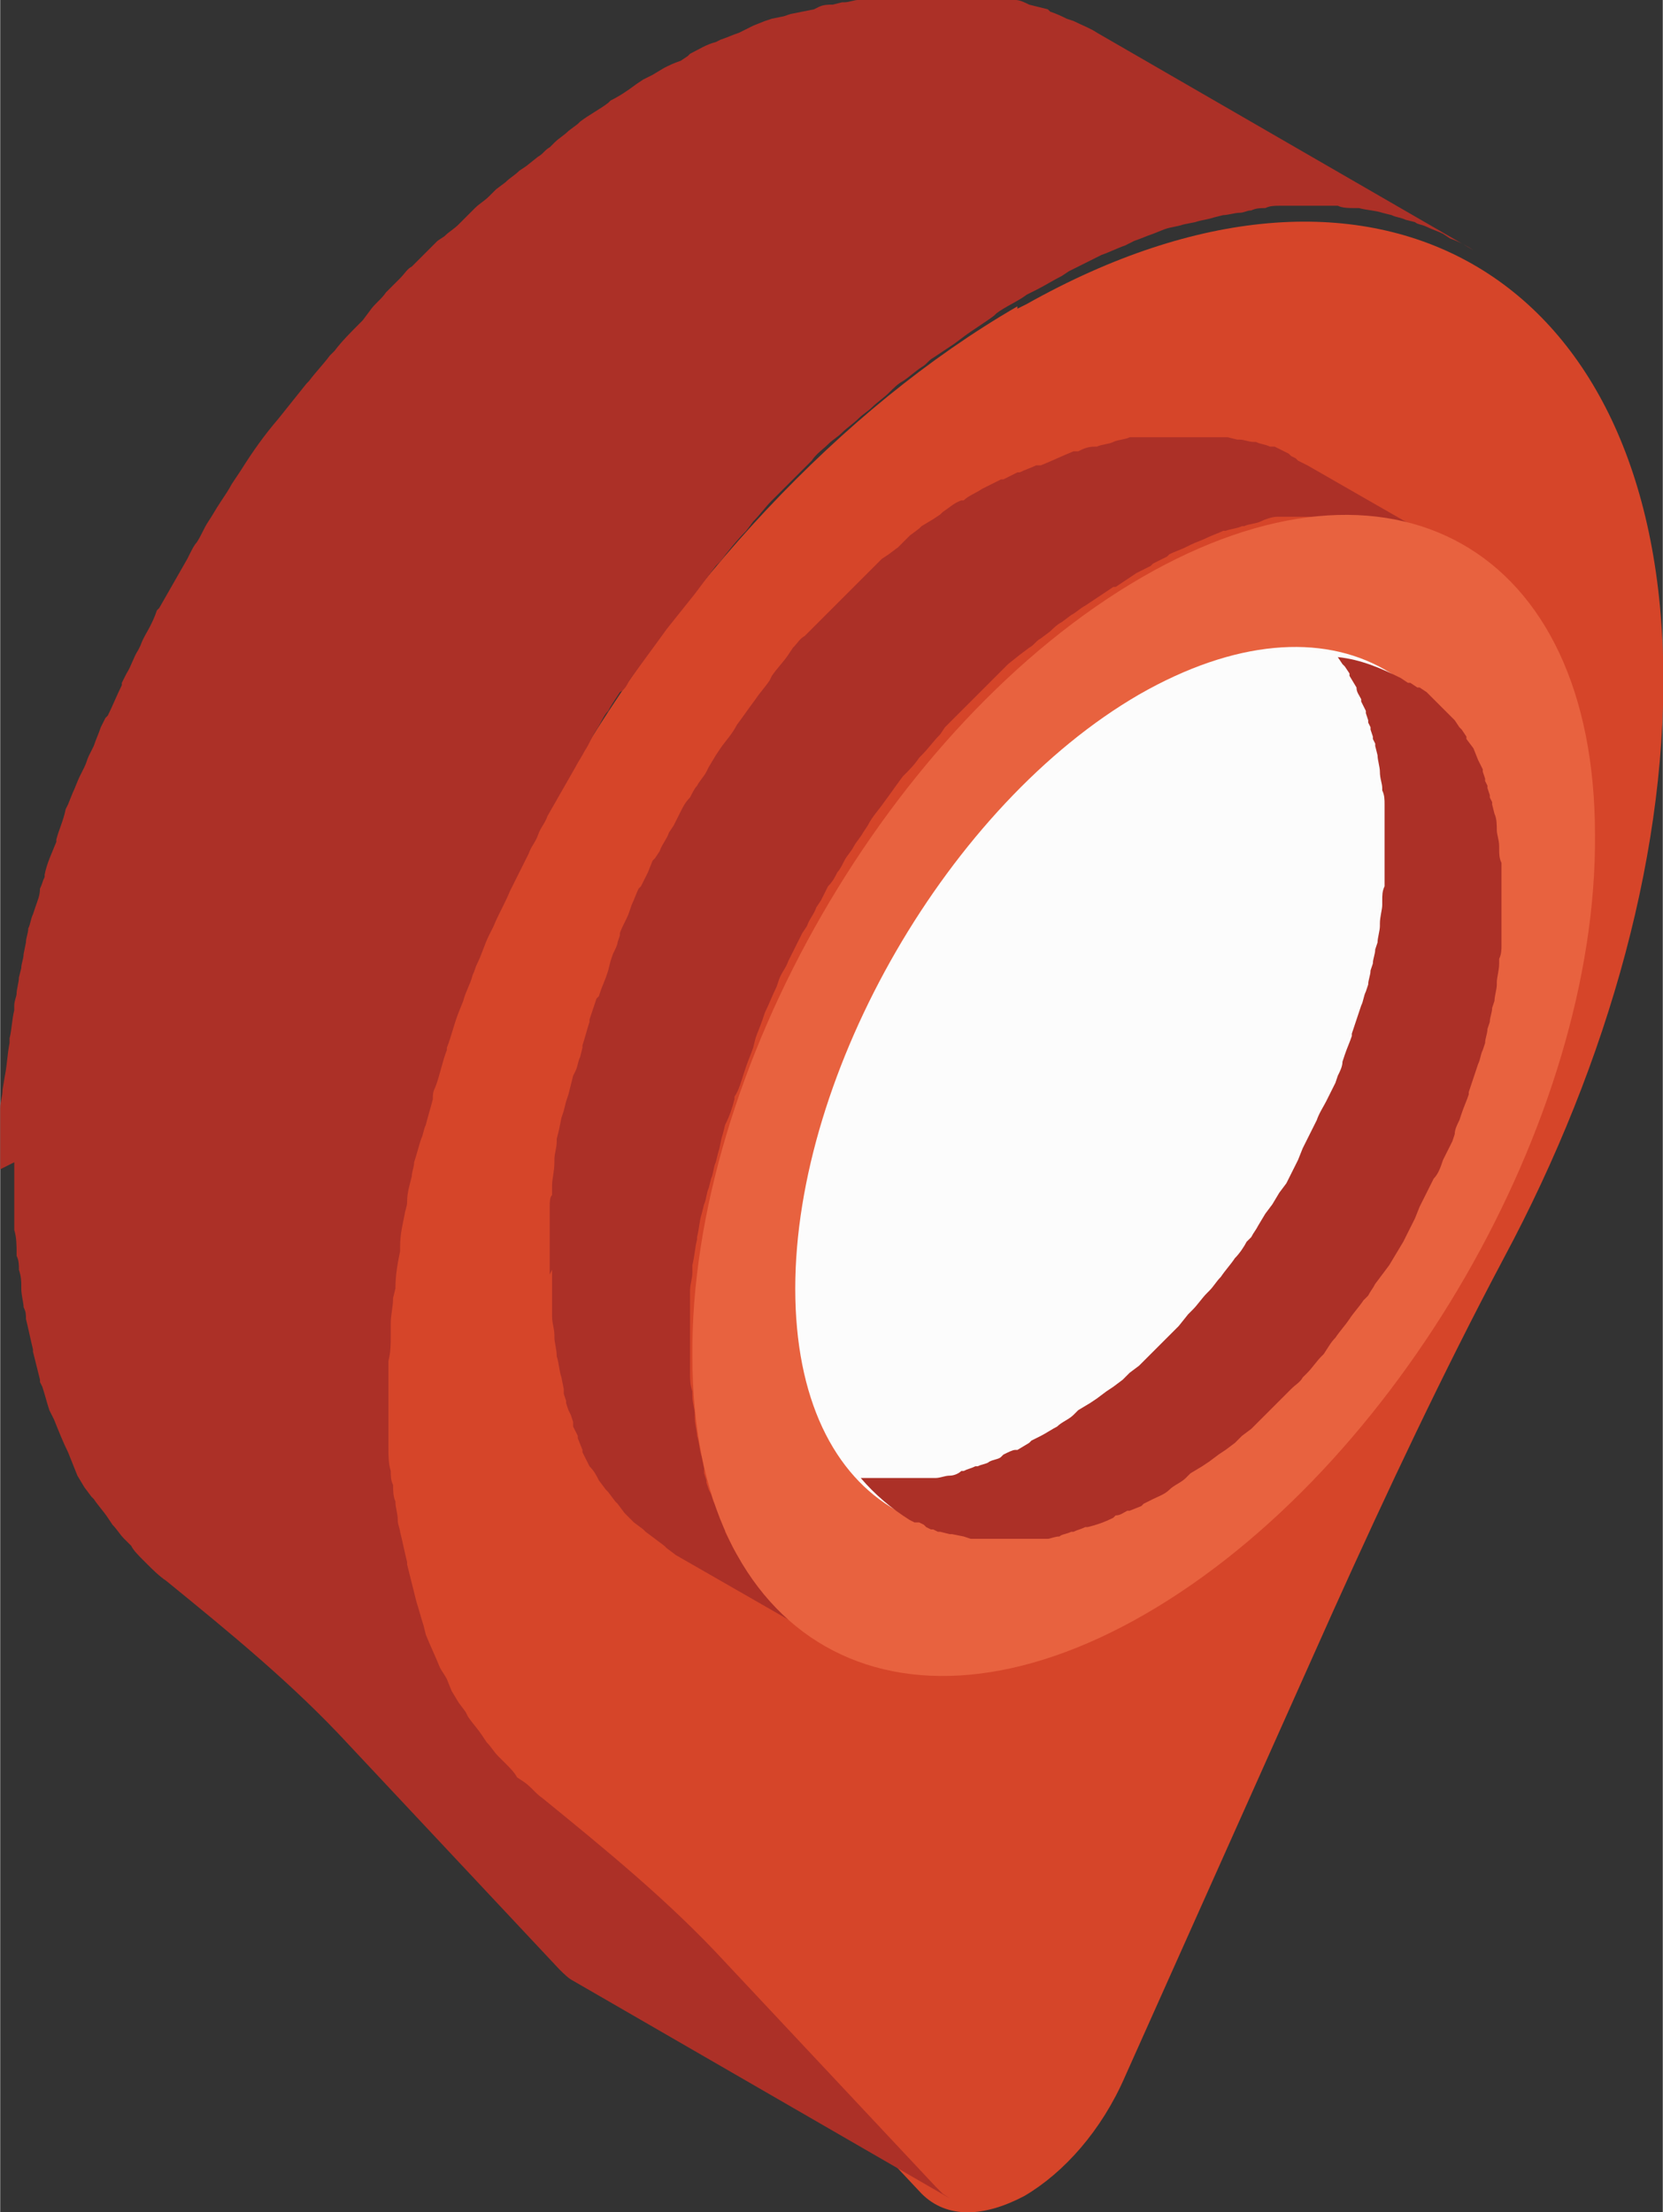
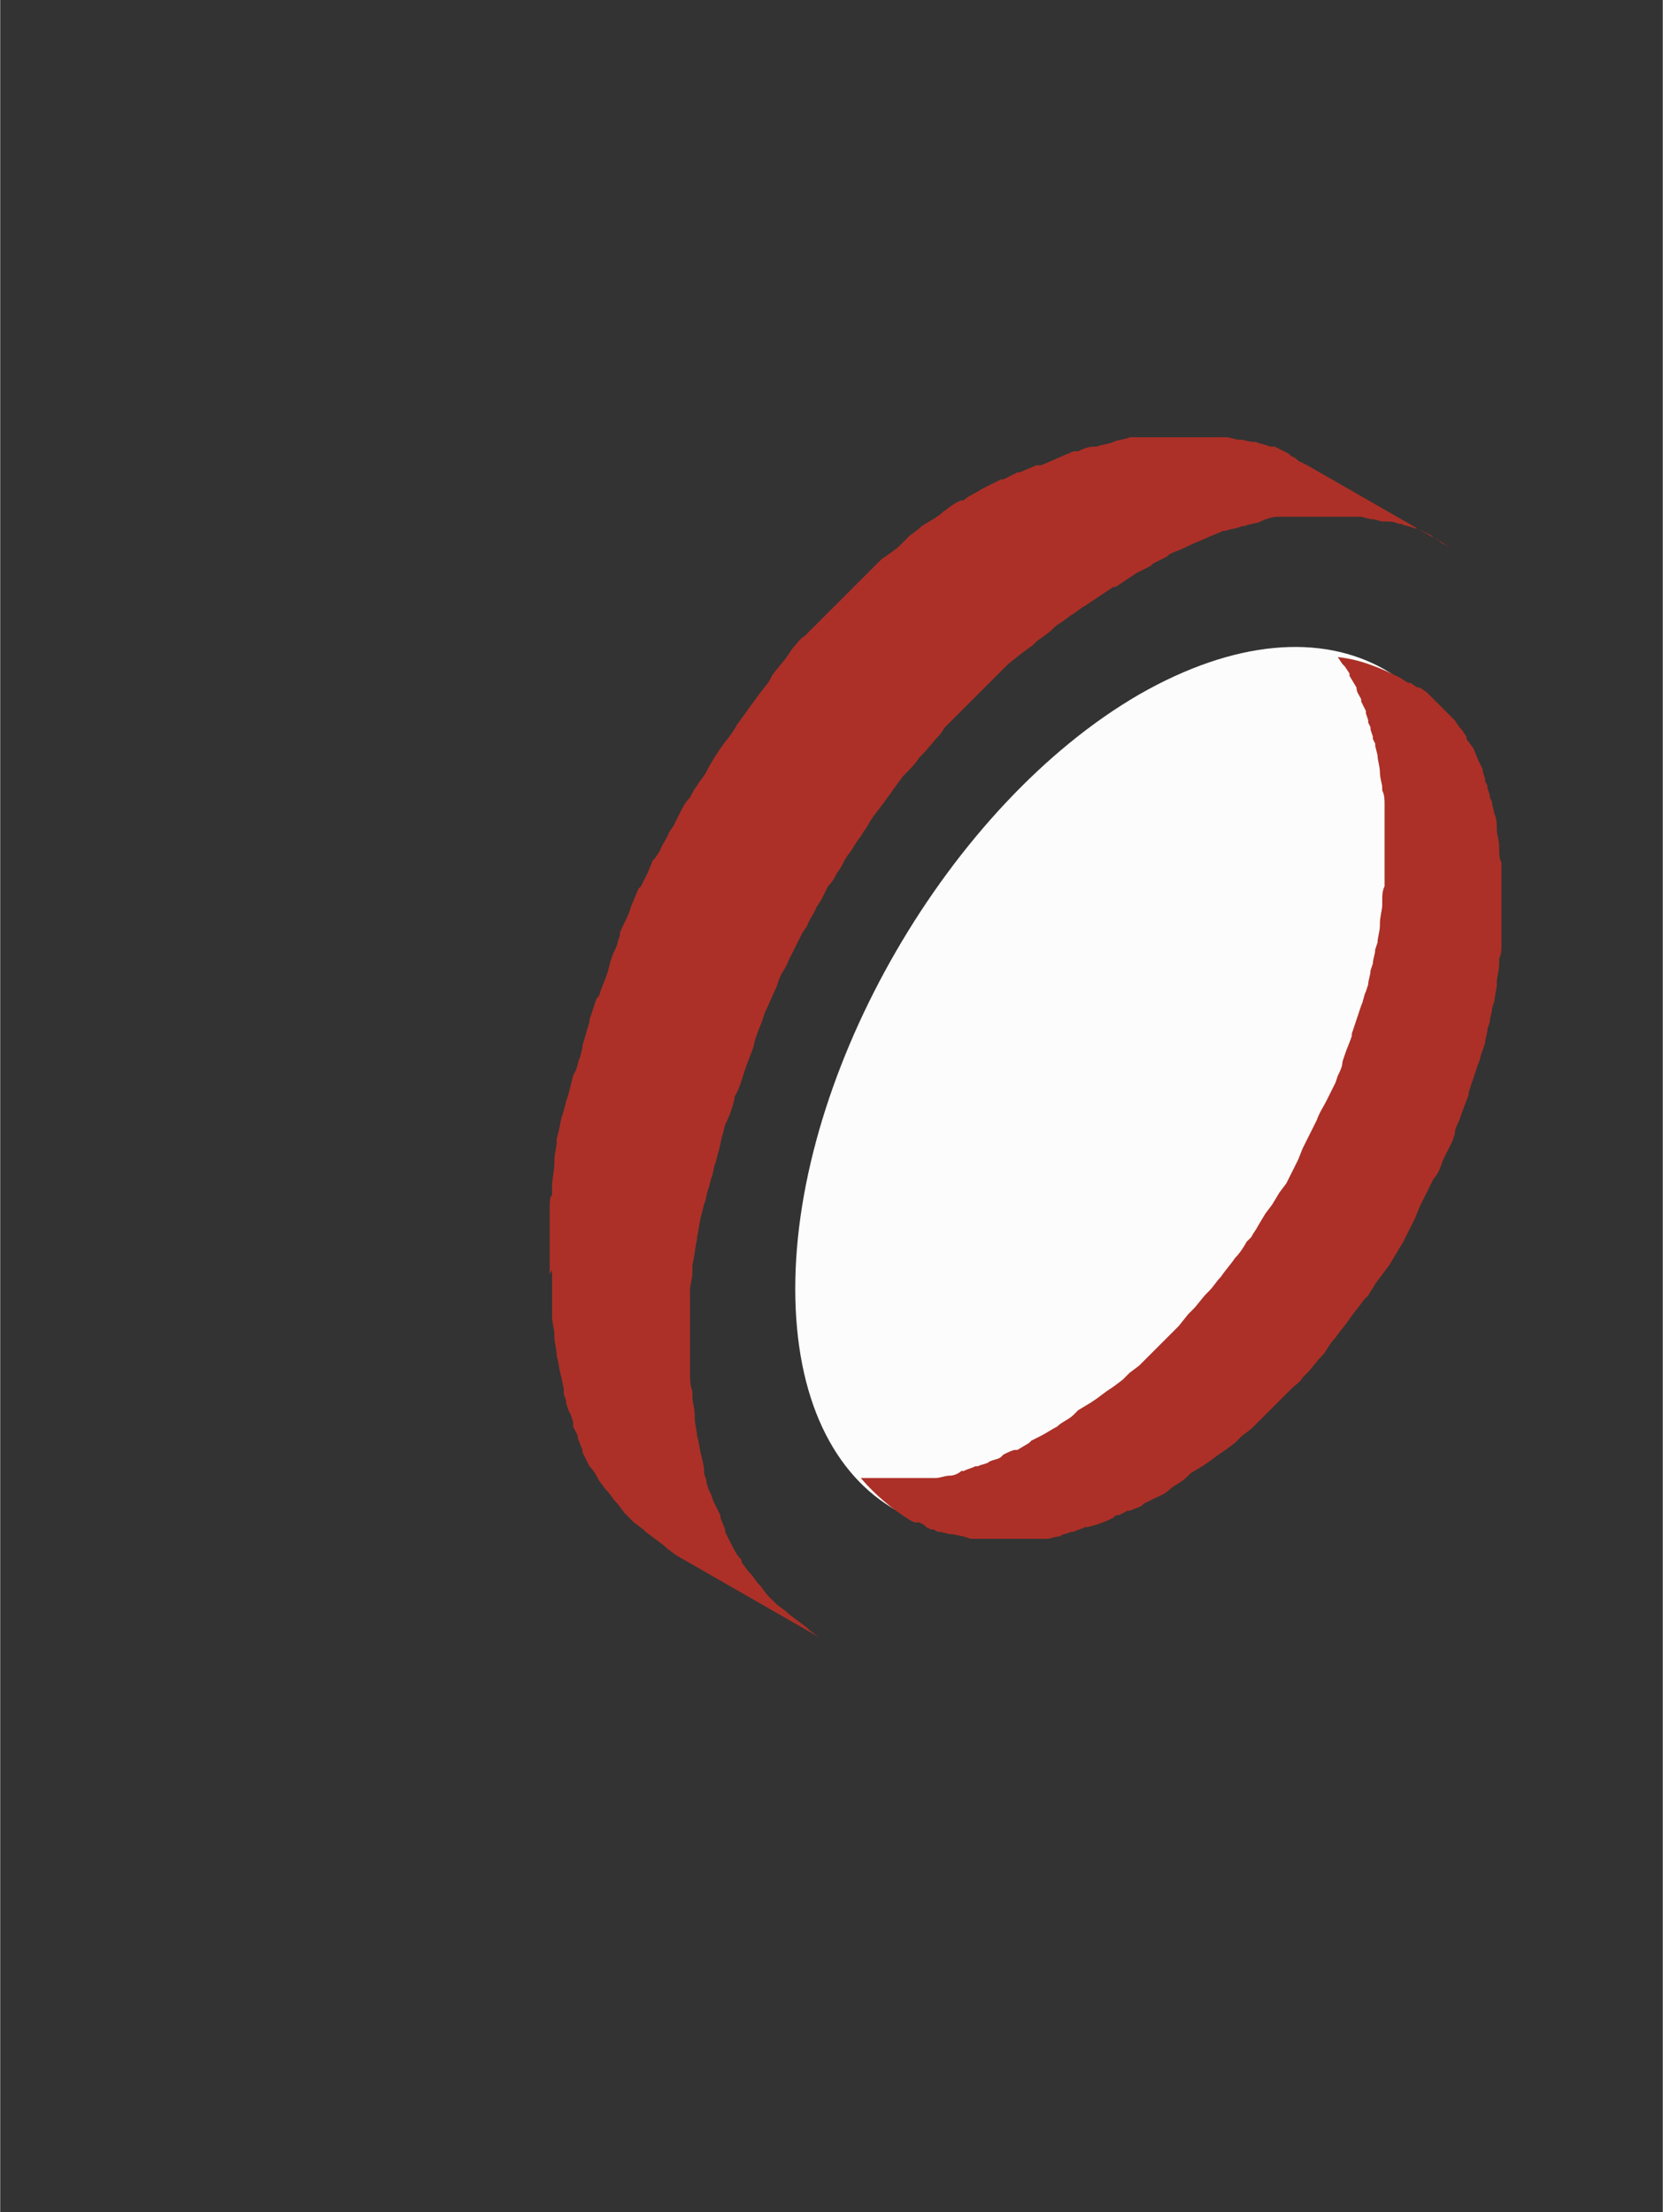
<svg xmlns="http://www.w3.org/2000/svg" xml:space="preserve" width="7.956mm" height="10.583mm" style="shape-rendering:geometricPrecision; text-rendering:geometricPrecision; image-rendering:optimizeQuality; fill-rule:evenodd; clip-rule:evenodd" viewBox="0 0 71.1 94.6">
  <rect x="0" y="0" width="71.1" height="94.6" fill="#333333" stroke="none" />
  <defs>
    <style type="text/css">  .fil3 {fill:#FCFCFC;fill-rule:nonzero} .fil2 {fill:#E8623F;fill-rule:nonzero} .fil0 {fill:#D64529;fill-rule:nonzero} .fil1 {fill:#AC3027;fill-rule:nonzero}  </style>
  </defs>
  <g id="Layer_x0020_1">
    <g id="_105553907200288">
-       <path class="fil0" d="M43.5 13.1c-15.2,8.8 -27.5,30 -27.4,47.5 0,7.7 2.5,13.4 6.5,16.6 2.7,2.2 5.4,4.4 7.8,7l9 9.6c1.1,1.1 2.7,1 4.4,0.1 1.7,-1 3.3,-2.8 4.3,-5.1l8.9 -19.9c2.3,-5.1 4.7,-10.2 7.3,-15.1 4.5,-8.4 7.1,-17.7 6.8,-26 -0.6,-16.4 -12.6,-23 -27.2,-14.8l-0.4 0.2z" />
-       <path class="fil1" d="M0 50l0 -0.2c0,-0.2 0,-0.3 0,-0.5 0,-0.2 0,-0.4 0,-0.6l0 -0.5c0,-0.2 0,-0.4 0,-0.5l0 -0.3c0,-0.3 0.1,-0.5 0.1,-0.8l0.1 -0.6c0.1,-0.5 0.1,-0.9 0.2,-1.4l0 -0 0 -0.2c0.1,-0.4 0.1,-0.8 0.2,-1.2l0 -0.2c0,-0.2 0.1,-0.4 0.1,-0.5 0,-0.2 0.1,-0.5 0.1,-0.7l0.1 -0.4c0,-0.2 0.1,-0.4 0.1,-0.6l0.1 -0.5c0,-0.2 0.1,-0.4 0.1,-0.6 0.1,-0.2 0.1,-0.4 0.2,-0.6l0.1 -0.3c0.1,-0.3 0.2,-0.5 0.2,-0.8 0.1,-0.2 0.1,-0.3 0.2,-0.5l0 -0.1c0.1,-0.5 0.3,-0.9 0.5,-1.4l0 -0 0 -0.1c0.1,-0.4 0.3,-0.8 0.4,-1.3l0.1 -0.2 0.2 -0.5c0.1,-0.2 0.2,-0.5 0.3,-0.7l0.2 -0.4c0.1,-0.2 0.1,-0.3 0.2,-0.5l0.2 -0.4c0.1,-0.3 0.2,-0.5 0.3,-0.8l0.2 -0.4 0.1 -0.1c0.2,-0.4 0.4,-0.9 0.6,-1.3l0 -0.1 0.2 -0.4c0.2,-0.3 0.3,-0.7 0.5,-1l0.1 -0.2c0.1,-0.3 0.3,-0.6 0.4,-0.8 0.1,-0.2 0.2,-0.4 0.3,-0.7l0.1 -0.1c0.4,-0.7 0.8,-1.4 1.2,-2.1l0.1 -0.2c0.1,-0.2 0.2,-0.4 0.3,-0.5 0.2,-0.3 0.3,-0.6 0.5,-0.9 0.2,-0.3 0.3,-0.5 0.5,-0.8 0.2,-0.3 0.4,-0.6 0.5,-0.8l0.2 -0.3 0.2 -0.3c0.5,-0.8 1,-1.5 1.6,-2.2l0 -0 0 -0c0.4,-0.5 0.8,-1 1.2,-1.5l0.1 -0.1c0.3,-0.4 0.6,-0.7 0.9,-1.1l0.2 -0.2 0 -0c0.3,-0.4 0.7,-0.8 1.1,-1.2l0.1 -0.1 0.3 -0.4c0.2,-0.3 0.5,-0.5 0.7,-0.8l0.1 -0.1c0.2,-0.2 0.3,-0.3 0.5,-0.5 0.2,-0.2 0.3,-0.4 0.5,-0.5l0.2 -0.2c0.2,-0.2 0.3,-0.3 0.5,-0.5l0.4 -0.4 0.3 -0.2c0.2,-0.2 0.4,-0.3 0.6,-0.5l0.4 -0.4 0.3 -0.3c0.2,-0.2 0.4,-0.3 0.6,-0.5l0.3 -0.3 0.4 -0.3c0.2,-0.2 0.4,-0.3 0.6,-0.5l0.3 -0.2 0.5 -0.4c0.2,-0.1 0.3,-0.3 0.5,-0.4l0.2 -0.2c0.2,-0.2 0.4,-0.3 0.6,-0.5l0.4 -0.3 0.1 -0.1c0.4,-0.3 0.8,-0.5 1.2,-0.8l0 -0 0.1 -0.1c0.4,-0.2 0.7,-0.4 1.1,-0.7l0.3 -0.2 0.4 -0.2 0.5 -0.3c0.2,-0.1 0.4,-0.2 0.7,-0.3l0.3 -0.2 0.1 -0.1c0.4,-0.2 0.7,-0.4 1.1,-0.5l0 -0 0.2 -0.1c0.3,-0.1 0.5,-0.2 0.8,-0.3l0.2 -0.1 0.4 -0.2 0.5 -0.2 0.3 -0.1 0.5 -0.1 0.3 -0.1 0.5 -0.1 0.5 -0.1 0.2 -0.1c0.2,-0.1 0.4,-0.1 0.6,-0.1l0.4 -0.1 0.1 -0c0.2,-0 0.4,-0.1 0.6,-0.1l0.5 -0.1 0.1 -0c0.2,-0 0.4,-0 0.6,-0.1 0.2,-0 0.4,-0 0.6,-0.1l0.1 -0 0.4 -0c0.3,-0 0.6,-0 0.8,-0l0.1 -0 0.3 0c0.3,0 0.6,0 0.9,0l0.2 0c0.2,0 0.3,0 0.5,0.1l0.2 0c0.3,0 0.6,0.1 0.9,0.1l0.1 0 0.4 0.1c0.2,0 0.4,0.1 0.6,0.2l0.4 0.1 0.4 0.1 0.1 0.1c0.3,0.1 0.5,0.2 0.7,0.3l0.3 0.1c0.4,0.2 0.7,0.3 1,0.5l16.1 9.3c-0.3,-0.2 -0.7,-0.4 -1,-0.5l-0.3 -0.2c-0.2,-0.1 -0.5,-0.2 -0.7,-0.3 -0.2,-0.1 -0.4,-0.1 -0.5,-0.2l-0.4 -0.1c-0.2,-0.1 -0.4,-0.1 -0.6,-0.2l-0.4 -0.1c-0.3,-0.1 -0.6,-0.1 -1,-0.2l-0.2 -0c-0.2,-0 -0.5,-0 -0.7,-0.1 -0.3,-0 -0.6,-0 -0.9,-0l-0.4 -0c-0.3,0 -0.5,0 -0.8,0l-0.4 0c-0.2,0 -0.4,0 -0.6,0.1 -0.2,0 -0.4,0 -0.6,0.1 -0.2,0 -0.3,0.1 -0.5,0.1 -0.2,0 -0.5,0.1 -0.7,0.1l-0.4 0.1c-0.3,0.1 -0.5,0.1 -0.8,0.2l-0.5 0.1c-0.3,0.1 -0.5,0.1 -0.8,0.2l-0.5 0.2c-0.3,0.1 -0.5,0.2 -0.8,0.3l-0.4 0.2c-0.3,0.1 -0.7,0.3 -1,0.4l-0.2 0.1c-0.4,0.2 -0.8,0.4 -1.2,0.6l-0.3 0.2c-0.4,0.2 -0.7,0.4 -1.1,0.6l-0.4 0.2c-0.4,0.3 -0.9,0.5 -1.3,0.8l-0.1 0.1c-0.4,0.3 -0.9,0.6 -1.3,0.9l-0.4 0.3c-0.3,0.2 -0.6,0.4 -0.9,0.6 -0.2,0.1 -0.3,0.3 -0.5,0.4 -0.3,0.2 -0.5,0.4 -0.8,0.6 -0.2,0.1 -0.4,0.3 -0.6,0.5 -0.2,0.2 -0.5,0.4 -0.7,0.6 -0.2,0.2 -0.4,0.3 -0.6,0.5 -0.2,0.2 -0.5,0.4 -0.7,0.6 -0.2,0.2 -0.4,0.3 -0.6,0.5 -0.2,0.2 -0.5,0.4 -0.7,0.7 -0.2,0.2 -0.3,0.3 -0.5,0.5 -0.2,0.2 -0.5,0.5 -0.7,0.7 -0.2,0.2 -0.3,0.3 -0.5,0.5 -0.3,0.3 -0.5,0.6 -0.8,0.9l-0.3 0.4c-0.4,0.4 -0.8,0.9 -1.1,1.3l-0.2 0.2c-0.3,0.4 -0.6,0.8 -0.9,1.2 -0.4,0.5 -0.8,1 -1.2,1.5l-0 0c-0.5,0.7 -1.1,1.5 -1.6,2.2 -0.1,0.2 -0.2,0.4 -0.4,0.5 -0.2,0.3 -0.4,0.6 -0.5,0.8 -0.2,0.2 -0.3,0.5 -0.5,0.8 -0.2,0.3 -0.3,0.6 -0.5,0.9 -0.1,0.2 -0.3,0.5 -0.4,0.7 -0.4,0.7 -0.8,1.4 -1.2,2.1 -0.1,0.3 -0.3,0.5 -0.4,0.8 -0.1,0.3 -0.3,0.5 -0.4,0.8 -0.2,0.4 -0.4,0.8 -0.6,1.2l-0.2 0.4c-0.2,0.5 -0.5,1 -0.7,1.5l-0.2 0.4c-0.2,0.4 -0.3,0.8 -0.5,1.2 -0.1,0.2 -0.1,0.3 -0.2,0.5 -0.1,0.4 -0.3,0.7 -0.4,1.1l-0.2 0.5c-0.2,0.5 -0.3,1 -0.5,1.5l-0 0.1c-0.2,0.5 -0.3,1.1 -0.5,1.6 -0.1,0.2 -0.1,0.3 -0.1,0.5 -0.1,0.4 -0.2,0.7 -0.3,1.1 -0.1,0.2 -0.1,0.4 -0.2,0.6 -0.1,0.3 -0.2,0.7 -0.3,1 -0,0.2 -0.1,0.4 -0.1,0.6 -0.1,0.4 -0.2,0.7 -0.2,1.1 -0,0.2 -0.1,0.4 -0.1,0.5 -0.1,0.5 -0.2,0.9 -0.2,1.4l-0 0.2c-0.1,0.5 -0.2,1 -0.2,1.6l-0.1 0.4c-0,0.4 -0.1,0.7 -0.1,1.1 -0,0.2 -0,0.4 -0,0.5 -0,0.4 -0,0.7 -0.1,1.1 -0,0.2 -0,0.3 -0,0.5 -0,0.5 -0,1 -0,1.5 0,0.5 0,0.9 0,1.4l0 0.3c0,0.3 0,0.7 0.1,1 0,0.2 0,0.4 0.1,0.6 0,0.2 0,0.5 0.1,0.7 0,0.3 0.1,0.5 0.1,0.8 0,0.2 0.1,0.4 0.1,0.5 0.1,0.4 0.2,0.9 0.3,1.3l0 0.1c0.1,0.4 0.2,0.8 0.3,1.2l0.1 0.4c0.1,0.3 0.2,0.7 0.3,1l0.1 0.4c0.2,0.5 0.4,0.9 0.6,1.4 0.1,0.2 0.2,0.3 0.3,0.5l0.2 0.5 0.3 0.5 0.3 0.4 0.1 0.2c0.2,0.3 0.4,0.5 0.6,0.8l0.2 0.3c0.2,0.2 0.3,0.4 0.5,0.6l0.3 0.3c0.2,0.2 0.4,0.4 0.5,0.6l0.3 0.2c0.3,0.2 0.5,0.5 0.8,0.7 2.7,2.2 5.4,4.4 7.8,7l9 9.6 0.3 0.3 0.3 0.2 -16.1 -9.3c-0.2,-0.1 -0.4,-0.3 -0.6,-0.5l-9 -9.6c-2.4,-2.6 -5.1,-4.8 -7.8,-7 -0.3,-0.2 -0.6,-0.5 -0.8,-0.7l-0.2 -0.2c-0.2,-0.2 -0.4,-0.4 -0.5,-0.6l-0.3 -0.3c-0.2,-0.2 -0.3,-0.4 -0.5,-0.6l-0.2 -0.3c-0.2,-0.3 -0.4,-0.5 -0.6,-0.8l-0.1 -0.1 -0 -0 -0.3 -0.4 -0.3 -0.5 -0.2 -0.5 -0.2 -0.5 -0 -0c-0.2,-0.4 -0.4,-0.9 -0.6,-1.4l-0.1 -0.2 -0.1 -0.2c-0.1,-0.3 -0.2,-0.7 -0.3,-1l-0.1 -0.2 -0 -0.1c-0.1,-0.4 -0.2,-0.8 -0.3,-1.2l-0 -0.1 -0 -0c-0.1,-0.4 -0.2,-0.9 -0.3,-1.3l-0 -0c-0,-0.2 -0,-0.3 -0.1,-0.5 -0,-0.2 -0.1,-0.5 -0.1,-0.8l-0 -0.1c-0,-0.2 -0,-0.4 -0.1,-0.7 -0,-0.2 -0,-0.4 -0.1,-0.6l-0 -0.1c-0,-0.3 -0,-0.7 -0.1,-1l-0 -0.3 0 -0c-0,-0.4 -0,-0.9 -0,-1.3l0 -0.1c-0,-0.4 0,-0.8 0,-1.2z" />
      <path class="fil1" d="M23.5 54.5l0 -0.1c0,-0.3 0,-0.6 0,-0.9l0 -0.2 0 -0.4 0 -0.4 0 -0.3 0 -0.4 0 -0.2c0,-0.2 0,-0.4 0.1,-0.5l0 -0.3 0 -0.1c0,-0.3 0.1,-0.6 0.1,-1l0 -0 0 -0.1c0,-0.3 0.1,-0.5 0.1,-0.8l0 -0.1 0.1 -0.4 0.1 -0.5 0.1 -0.3 0.1 -0.4 0.1 -0.3 0.2 -0.8 0.1 -0.2c0.1,-0.2 0.1,-0.4 0.2,-0.6l0.1 -0.4 0 -0.1c0.1,-0.3 0.2,-0.7 0.3,-1l0 -0 0 -0.1c0.1,-0.3 0.2,-0.6 0.3,-0.9l0.1 -0.1 0.1 -0.3 0.2 -0.5 0.1 -0.3 0.1 -0.4 0.1 -0.3c0.1,-0.2 0.2,-0.4 0.2,-0.5l0.1 -0.3 0 -0.1c0.1,-0.3 0.3,-0.6 0.4,-0.9l0 -0 0.1 -0.3c0.1,-0.2 0.2,-0.5 0.3,-0.7l0.1 -0.1c0.1,-0.2 0.2,-0.4 0.3,-0.6l0.2 -0.5 0.1 -0.1 0.2 -0.3c0.1,-0.3 0.3,-0.5 0.4,-0.8l0.2 -0.3 0.1 -0.2 0.2 -0.4c0.1,-0.2 0.2,-0.4 0.4,-0.6 0.1,-0.2 0.2,-0.4 0.3,-0.5 0.1,-0.2 0.3,-0.4 0.4,-0.6l0.1 -0.2 0.3 -0.5 0.2 -0.3c0.2,-0.3 0.5,-0.6 0.7,-1l0 -0 0 -0c0.3,-0.4 0.5,-0.7 0.8,-1.1l0 -0c0.2,-0.3 0.4,-0.5 0.6,-0.8l0.1 -0.2 0 -0c0.2,-0.3 0.5,-0.6 0.7,-0.9l0 -0 0.2 -0.3c0.2,-0.2 0.3,-0.4 0.5,-0.5l0.1 -0.1 0.3 -0.3 0.4 -0.4 0.1 -0.1 0.4 -0.4 0.3 -0.3 0.2 -0.2 0.4 -0.4 0.3 -0.3 0.2 -0.2 0.6 -0.6 0.3 -0.2 0.4 -0.3 0.2 -0.2 0.3 -0.3 0.4 -0.3 0.1 -0.1 0.5 -0.3 0.3 -0.2 0.1 -0.1c0.3,-0.2 0.5,-0.4 0.8,-0.5l0 -0 0.1 -0c0.2,-0.2 0.5,-0.3 0.8,-0.5l0.2 -0.1c0.2,-0.1 0.4,-0.2 0.6,-0.3l0 -0 0.1 -0c0.2,-0.1 0.4,-0.2 0.6,-0.3l0.1 -0 0 -0c0.2,-0.1 0.5,-0.2 0.7,-0.3l0.1 -0 0.1 -0c0.5,-0.2 0.9,-0.4 1.4,-0.6l0.1 -0 0.1 -0c0.2,-0.1 0.4,-0.2 0.7,-0.2l0 -0 0.1 -0c0.2,-0.1 0.5,-0.1 0.7,-0.2l0 -0 0 -0c0.2,-0.1 0.5,-0.1 0.7,-0.2l0.1 -0 0.1 -0 0.2 -0 0.2 -0 0.2 -0 0.1 -0 0.1 -0 0.2 -0 0.2 -0 0.2 -0 0.1 -0 0.1 -0 0.2 -0 0.2 -0 0.2 -0 0.1 -0 0.1 0 0.4 0 0.1 0 0.5 0 0 0 0.1 0 0.4 0 0.1 0 0.4 0.1 0.1 0 0 0c0.2,0 0.4,0.1 0.6,0.1l0.1 0c0.2,0.1 0.4,0.1 0.6,0.2l0.1 0 0.1 0 0.2 0.1 0.2 0.1 0.2 0.1 0.1 0.1 0.2 0.1 0.1 0.1 0.4 0.2 6.1 3.5 -0.4 -0.2 -0.1 -0.1 -0.2 -0.1 -0.1 -0.1 -0.2 -0.1 -0.2 -0.1 -0.2 -0.1 -0.1 -0c-0.2,-0.1 -0.4,-0.1 -0.6,-0.2l-0.1 -0c-0.2,-0.1 -0.4,-0.1 -0.6,-0.1l-0.1 -0 -0.4 -0.1 -0.1 -0 -0.4 -0.1 -0.1 -0 -0.5 -0 -0.1 -0 -0.4 -0 -0.2 0 -0.2 0 -0.2 0 -0.2 0 -0.2 0 -0.2 0 -0.2 0 -0.2 0 -0.2 0 -0.2 0 -0.2 0 -0.2 0 -0.1 0c-0.2,0 -0.5,0.1 -0.7,0.2l-0 0c-0.2,0.1 -0.5,0.1 -0.7,0.2l-0.1 0c-0.2,0.1 -0.4,0.1 -0.7,0.2l-0.1 0c-0.2,0.1 -0.5,0.2 -0.7,0.3 -0.2,0.1 -0.5,0.2 -0.7,0.3l-0.2 0.1c-0.2,0.1 -0.5,0.2 -0.7,0.3l-0.1 0.1c-0.2,0.1 -0.4,0.2 -0.6,0.3l-0.1 0.1c-0.2,0.1 -0.4,0.2 -0.6,0.3 -0.3,0.2 -0.6,0.4 -0.9,0.6l-0.1 0c-0.3,0.2 -0.6,0.4 -0.9,0.6l-0.3 0.2c-0.2,0.1 -0.4,0.3 -0.6,0.4l-0.4 0.3c-0.2,0.1 -0.4,0.3 -0.5,0.4l-0.4 0.3c-0.2,0.1 -0.3,0.3 -0.5,0.4l-0.4 0.3 -0.5 0.4 -0.4 0.4c-0.2,0.2 -0.3,0.3 -0.5,0.5l-0.4 0.4c-0.2,0.2 -0.3,0.3 -0.5,0.5l-0.3 0.3c-0.2,0.2 -0.4,0.4 -0.6,0.6l-0.2 0.3c-0.3,0.3 -0.5,0.6 -0.8,0.9l-0.1 0.1c-0.2,0.3 -0.4,0.5 -0.7,0.8 -0.3,0.4 -0.5,0.7 -0.8,1.1l-0 0 -0 0c-0.2,0.3 -0.5,0.6 -0.7,1l-0.2 0.3c-0.1,0.2 -0.3,0.4 -0.4,0.6 -0.1,0.2 -0.3,0.4 -0.4,0.6 -0.1,0.2 -0.2,0.4 -0.3,0.5 -0.1,0.2 -0.2,0.4 -0.4,0.6 -0.1,0.2 -0.2,0.4 -0.3,0.6l-0.2 0.3c-0.1,0.3 -0.3,0.5 -0.4,0.8l-0.2 0.3c-0.1,0.2 -0.2,0.4 -0.3,0.6 -0.1,0.2 -0.2,0.4 -0.3,0.6 -0.1,0.3 -0.3,0.5 -0.4,0.8l-0.1 0.3c-0.2,0.4 -0.3,0.7 -0.5,1.1l-0.1 0.3c-0.1,0.3 -0.2,0.5 -0.3,0.8l-0.1 0.4c-0.1,0.3 -0.2,0.5 -0.3,0.8l-0.1 0.3c-0.1,0.3 -0.2,0.7 -0.4,1l-0 0.1c-0.1,0.4 -0.2,0.7 -0.4,1.1l-0.1 0.4c-0.1,0.3 -0.1,0.5 -0.2,0.8l-0.1 0.4c-0.1,0.2 -0.1,0.5 -0.2,0.7l-0.1 0.4c-0.1,0.2 -0.1,0.5 -0.2,0.7l-0.1 0.4c-0.1,0.3 -0.1,0.6 -0.2,1l-0 0.1c-0.1,0.4 -0.1,0.7 -0.2,1.1l-0 0.3c-0,0.3 -0.1,0.5 -0.1,0.8l-0 0.4c-0,0.2 -0,0.5 -0,0.7l-0 0.4c-0,0.3 -0,0.7 -0,1l0 0.1c0,0.3 0,0.5 0,0.8l0 0.1c0,0.3 0,0.5 0.1,0.8l0 0.2c0,0.3 0.1,0.5 0.1,0.8l0 0.1c0,0.3 0.1,0.6 0.1,0.8l0 0c0.1,0.3 0.1,0.6 0.2,0.9l0 0 0.1 0.5 0 0.2 0.1 0.3 0 0.1 0.1 0.3 0.1 0.2 0.1 0.3 0.1 0.2 0.2 0.4 0 0.1 0.2 0.5 0 0.1c0.1,0.2 0.2,0.4 0.3,0.6l0 0c0.1,0.2 0.2,0.4 0.4,0.6l0 0.1 0.3 0.4 0.1 0.1 0.3 0.4 0.1 0.1 0.3 0.4 0.1 0.1 0.3 0.3 0 0 0.4 0.3 0.1 0.1 0.4 0.3 0 0 0.4 0.3 0.1 0.1 0.4 0.3 -6.1 -3.5 -0.4 -0.3 -0.1 -0.1 -0.4 -0.3 -0 -0 -0.4 -0.3 -0.1 -0.1 -0.4 -0.3 -0 -0 -0.3 -0.3 -0.1 -0.1 -0.3 -0.4 -0.1 -0.1 -0.3 -0.4 -0.1 -0.1 -0.3 -0.4 -0 -0 -0 -0c-0.1,-0.2 -0.2,-0.4 -0.4,-0.6 -0.1,-0.2 -0.2,-0.4 -0.3,-0.6l-0 -0.1 -0 -0 -0.2 -0.5 -0 -0.1 -0.2 -0.4 -0 -0.1 -0 -0.1 -0.1 -0.3 -0.1 -0.2 -0.1 -0.3 -0 -0.1 -0 -0 -0.1 -0.3 -0 -0.2 -0.1 -0.5 0 -0c-0.1,-0.3 -0.1,-0.6 -0.2,-0.9l-0 -0 0 -0c-0,-0.3 -0.1,-0.6 -0.1,-0.8l-0 -0.1 -0 -0c-0,-0.3 -0.1,-0.5 -0.1,-0.8l-0 -0.1 -0 -0.1c-0,-0.3 -0,-0.5 -0,-0.8l-0 -0 -0 -0.1c-0,-0.3 -0,-0.5 -0,-0.8l-0 -0.1z" />
-       <path class="fil2" d="M48.8 24.7c-10.7,6.2 -19.3,21.1 -19.2,33.3 0,12.2 8.7,17.2 19.4,11 10.7,-6.2 19.3,-21.1 19.2,-33.3 -0,-12.3 -8.7,-17.2 -19.4,-11z" />
      <path class="fil3" d="M48.8 63.5c8.1,-4.7 14.7,-16.1 14.7,-25.4 -0,-9.4 -6.6,-13.1 -14.8,-8.4 -8.1,4.7 -14.7,16.1 -14.7,25.4 0,9.4 6.6,13.1 14.8,8.4z" />
      <path class="fil1" d="M36.3 63.2l0 0 0.1 0 0.3 0 0.1 0 0.4 0 0.1 0 0.3 0 0.1 0 0.2 -0 0.2 -0 0.2 -0 0.2 -0 0.2 -0 0.2 -0 0.2 -0 0.2 -0 0.2 -0 0.2 -0 0.2 -0 0.1 -0c0.2,-0 0.4,-0.1 0.6,-0.1l0 -0c0.2,-0 0.4,-0.1 0.5,-0.2l0.1 -0c0.2,-0.1 0.3,-0.1 0.5,-0.2l0.1 -0c0.2,-0.1 0.4,-0.1 0.5,-0.2l0 0c0.2,-0.1 0.4,-0.1 0.5,-0.2l0.1 -0.1c0.2,-0.1 0.4,-0.2 0.5,-0.2l0.1 -0 0.5 -0.3 0.1 -0.1 0.4 -0.2c0.2,-0.1 0.5,-0.3 0.7,-0.4l0 -0c0.2,-0.2 0.5,-0.3 0.7,-0.5l0.2 -0.2 0.5 -0.3 0.3 -0.2 0.4 -0.3 0.3 -0.2 0.4 -0.3 0.3 -0.3 0.4 -0.3 0.3 -0.3 0.4 -0.4 0.3 -0.3 0.4 -0.4 0.3 -0.3 0.4 -0.5 0.2 -0.2c0.2,-0.2 0.4,-0.5 0.6,-0.7l0.1 -0.1c0.2,-0.2 0.3,-0.4 0.5,-0.6 0.2,-0.3 0.4,-0.5 0.6,-0.8l0 -0 0 -0c0.2,-0.2 0.4,-0.5 0.5,-0.7l0.2 -0.2c0.1,-0.2 0.2,-0.3 0.3,-0.5l0.3 -0.5 0.3 -0.4 0.3 -0.5 0.3 -0.4 0.1 -0.2c0.1,-0.2 0.2,-0.4 0.3,-0.6l0.1 -0.2 0.2 -0.5 0.2 -0.4c0.1,-0.2 0.2,-0.4 0.3,-0.6l0.1 -0.2c0.1,-0.3 0.3,-0.6 0.4,-0.8l0.1 -0.2c0.1,-0.2 0.2,-0.4 0.3,-0.6l0.1 -0.3c0.1,-0.2 0.2,-0.4 0.2,-0.6l0.1 -0.3c0.1,-0.3 0.2,-0.5 0.3,-0.8l0 -0.1c0.1,-0.3 0.2,-0.6 0.3,-0.9l0.1 -0.3c0.1,-0.2 0.1,-0.4 0.2,-0.6l0.1 -0.3c0,-0.2 0.1,-0.4 0.1,-0.6l0.1 -0.3c0,-0.2 0.1,-0.4 0.1,-0.6l0.1 -0.3c0,-0.2 0.1,-0.5 0.1,-0.7l0 -0.1c0,-0.3 0.1,-0.6 0.1,-0.8l0 -0.2c0,-0.2 0,-0.4 0.1,-0.6l0 -0.3c0,-0.2 0,-0.4 0,-0.6l0 -0.3c0,-0.3 0,-0.5 0,-0.8l0 -0.1c-0,-0.2 -0,-0.4 -0,-0.6l-0 -0.1c-0,-0.2 -0,-0.4 -0,-0.6l-0 -0.1c-0,-0.2 -0,-0.4 -0.1,-0.6l-0 -0.1c-0,-0.2 -0.1,-0.4 -0.1,-0.7l-0 -0c-0,-0.2 -0.1,-0.5 -0.1,-0.7l-0.1 -0.4 -0 -0.1 -0.1 -0.2 -0 -0.1 -0.1 -0.3 -0 -0.1 -0.1 -0.2 -0 -0.1 -0.1 -0.3 -0 -0.1 -0.2 -0.4 -0 -0.1c-0.1,-0.2 -0.2,-0.3 -0.2,-0.5l-0.3 -0.5 -0 -0.1 -0.2 -0.3 -0.1 -0.1 -0.2 -0.3c1,0.1 1.9,0.5 2.7,0.9l0.3 0.2 0 0 0.1 0 0.3 0.2 0.1 0 0.3 0.2 0 0 0.1 0.1 0.3 0.3 0.1 0.1 0.2 0.2 0.1 0.1 0.3 0.3 0.1 0.1 0.2 0.3 0.1 0.1 0.2 0.3 0 0.1 0.3 0.4 0 0 0.2 0.5 0 0 0 0 0 0 0.2 0.4 0 0.1 0.1 0.3 0 0.1 0 0 0.1 0.2 0 0 0 0.1 0.1 0.3 0 0 0 0.1 0 0 0.1 0.2 0 0.1 0.1 0.4 0 0c0.1,0.2 0.1,0.5 0.1,0.7l0 0 0 0c0,0.2 0.1,0.4 0.1,0.7l0 0 0 0.1 0 0c0,0.2 0,0.4 0.1,0.6l0 0.1 0 0c0,0.2 0,0.4 0,0.6l0 0.1c0,0.2 0,0.4 0,0.6l0 0 0 0.1c0,0.3 -0,0.5 -0,0.8l-0 0.3c-0,0.2 -0,0.4 -0,0.6l-0 0.3c-0,0.2 -0,0.4 -0.1,0.6l-0 0.2c-0,0.3 -0.1,0.6 -0.1,0.8l-0 0.1c-0,0.2 -0.1,0.5 -0.1,0.7l-0.1 0.3c-0,0.2 -0.1,0.4 -0.1,0.6l-0.1 0.3c-0,0.2 -0.1,0.4 -0.1,0.6l-0.1 0.3c-0.1,0.2 -0.1,0.4 -0.2,0.6l-0.1 0.3c-0.1,0.3 -0.2,0.6 -0.3,0.9l-0 0.1c-0.1,0.3 -0.2,0.5 -0.3,0.8l-0.1 0.3c-0.1,0.2 -0.2,0.4 -0.2,0.6l-0.1 0.3c-0.1,0.2 -0.2,0.4 -0.3,0.6l-0.1 0.2c-0.1,0.3 -0.2,0.6 -0.4,0.8l-0.1 0.2c-0.1,0.2 -0.2,0.4 -0.3,0.6l-0.2 0.4 -0.2 0.5 -0.1 0.2c-0.1,0.2 -0.2,0.4 -0.3,0.6l-0.1 0.2 -0.3 0.5 -0.3 0.5 -0.3 0.4 -0.3 0.4c-0.1,0.2 -0.2,0.3 -0.3,0.5l-0.2 0.2c-0.2,0.3 -0.4,0.5 -0.6,0.8 -0.2,0.3 -0.4,0.5 -0.6,0.8 -0.2,0.2 -0.3,0.4 -0.5,0.7l-0.1 0.1c-0.2,0.2 -0.4,0.5 -0.6,0.7l-0.2 0.2c-0.1,0.2 -0.3,0.3 -0.5,0.5l-0.3 0.3 -0.4 0.4 -0.3 0.3 -0.4 0.4 -0.3 0.3 -0.4 0.3 -0.3 0.3 -0.4 0.3 -0.3 0.2 -0.4 0.3 -0.3 0.2 -0.5 0.3 -0.2 0.2c-0.2,0.2 -0.5,0.3 -0.7,0.5l-0 0c-0.2,0.2 -0.5,0.3 -0.7,0.4l-0 0 -0.4 0.2 -0.1 0.1 -0.5 0.2 -0.1 0c-0.2,0.1 -0.3,0.2 -0.5,0.2l-0.1 0.1c-0.4,0.2 -0.7,0.3 -1.1,0.4l-0.1 0 -0 0c-0.2,0.1 -0.3,0.1 -0.5,0.2l-0.1 0c-0.2,0.1 -0.4,0.1 -0.5,0.2l-0 0 -0 0c-0.2,0 -0.4,0.1 -0.5,0.1l-0 0 -0.1 0 -0 0 -0.1 0 -0.1 0 -0.1 0 -0.1 0 -0.2 0 -0 0 -0.1 0 -0.1 0 -0.1 0 -0.1 0 -0.2 0 -0 0 -0.2 0 -0.1 0 -0.1 0 -0.2 0 -0.1 0 -0 0 -0.3 -0 -0.1 -0 -0 -0 -0.3 -0 -0.1 -0 -0.3 -0 -0.1 -0 -0.1 -0 -0.3 -0.1 -0 -0 -0 -0 -0.5 -0.1 -0.1 -0 -0.4 -0.1 -0.1 -0 -0 -0 -0.2 -0.1 -0 -0 -0.1 -0 -0.2 -0.1 -0.1 -0.1 -0.2 -0.1 -0.1 -0 -0.1 -0 -0.2 -0.1c-0.8,-0.5 -1.5,-1.1 -2.1,-1.8z" />
    </g>
  </g>
</svg>